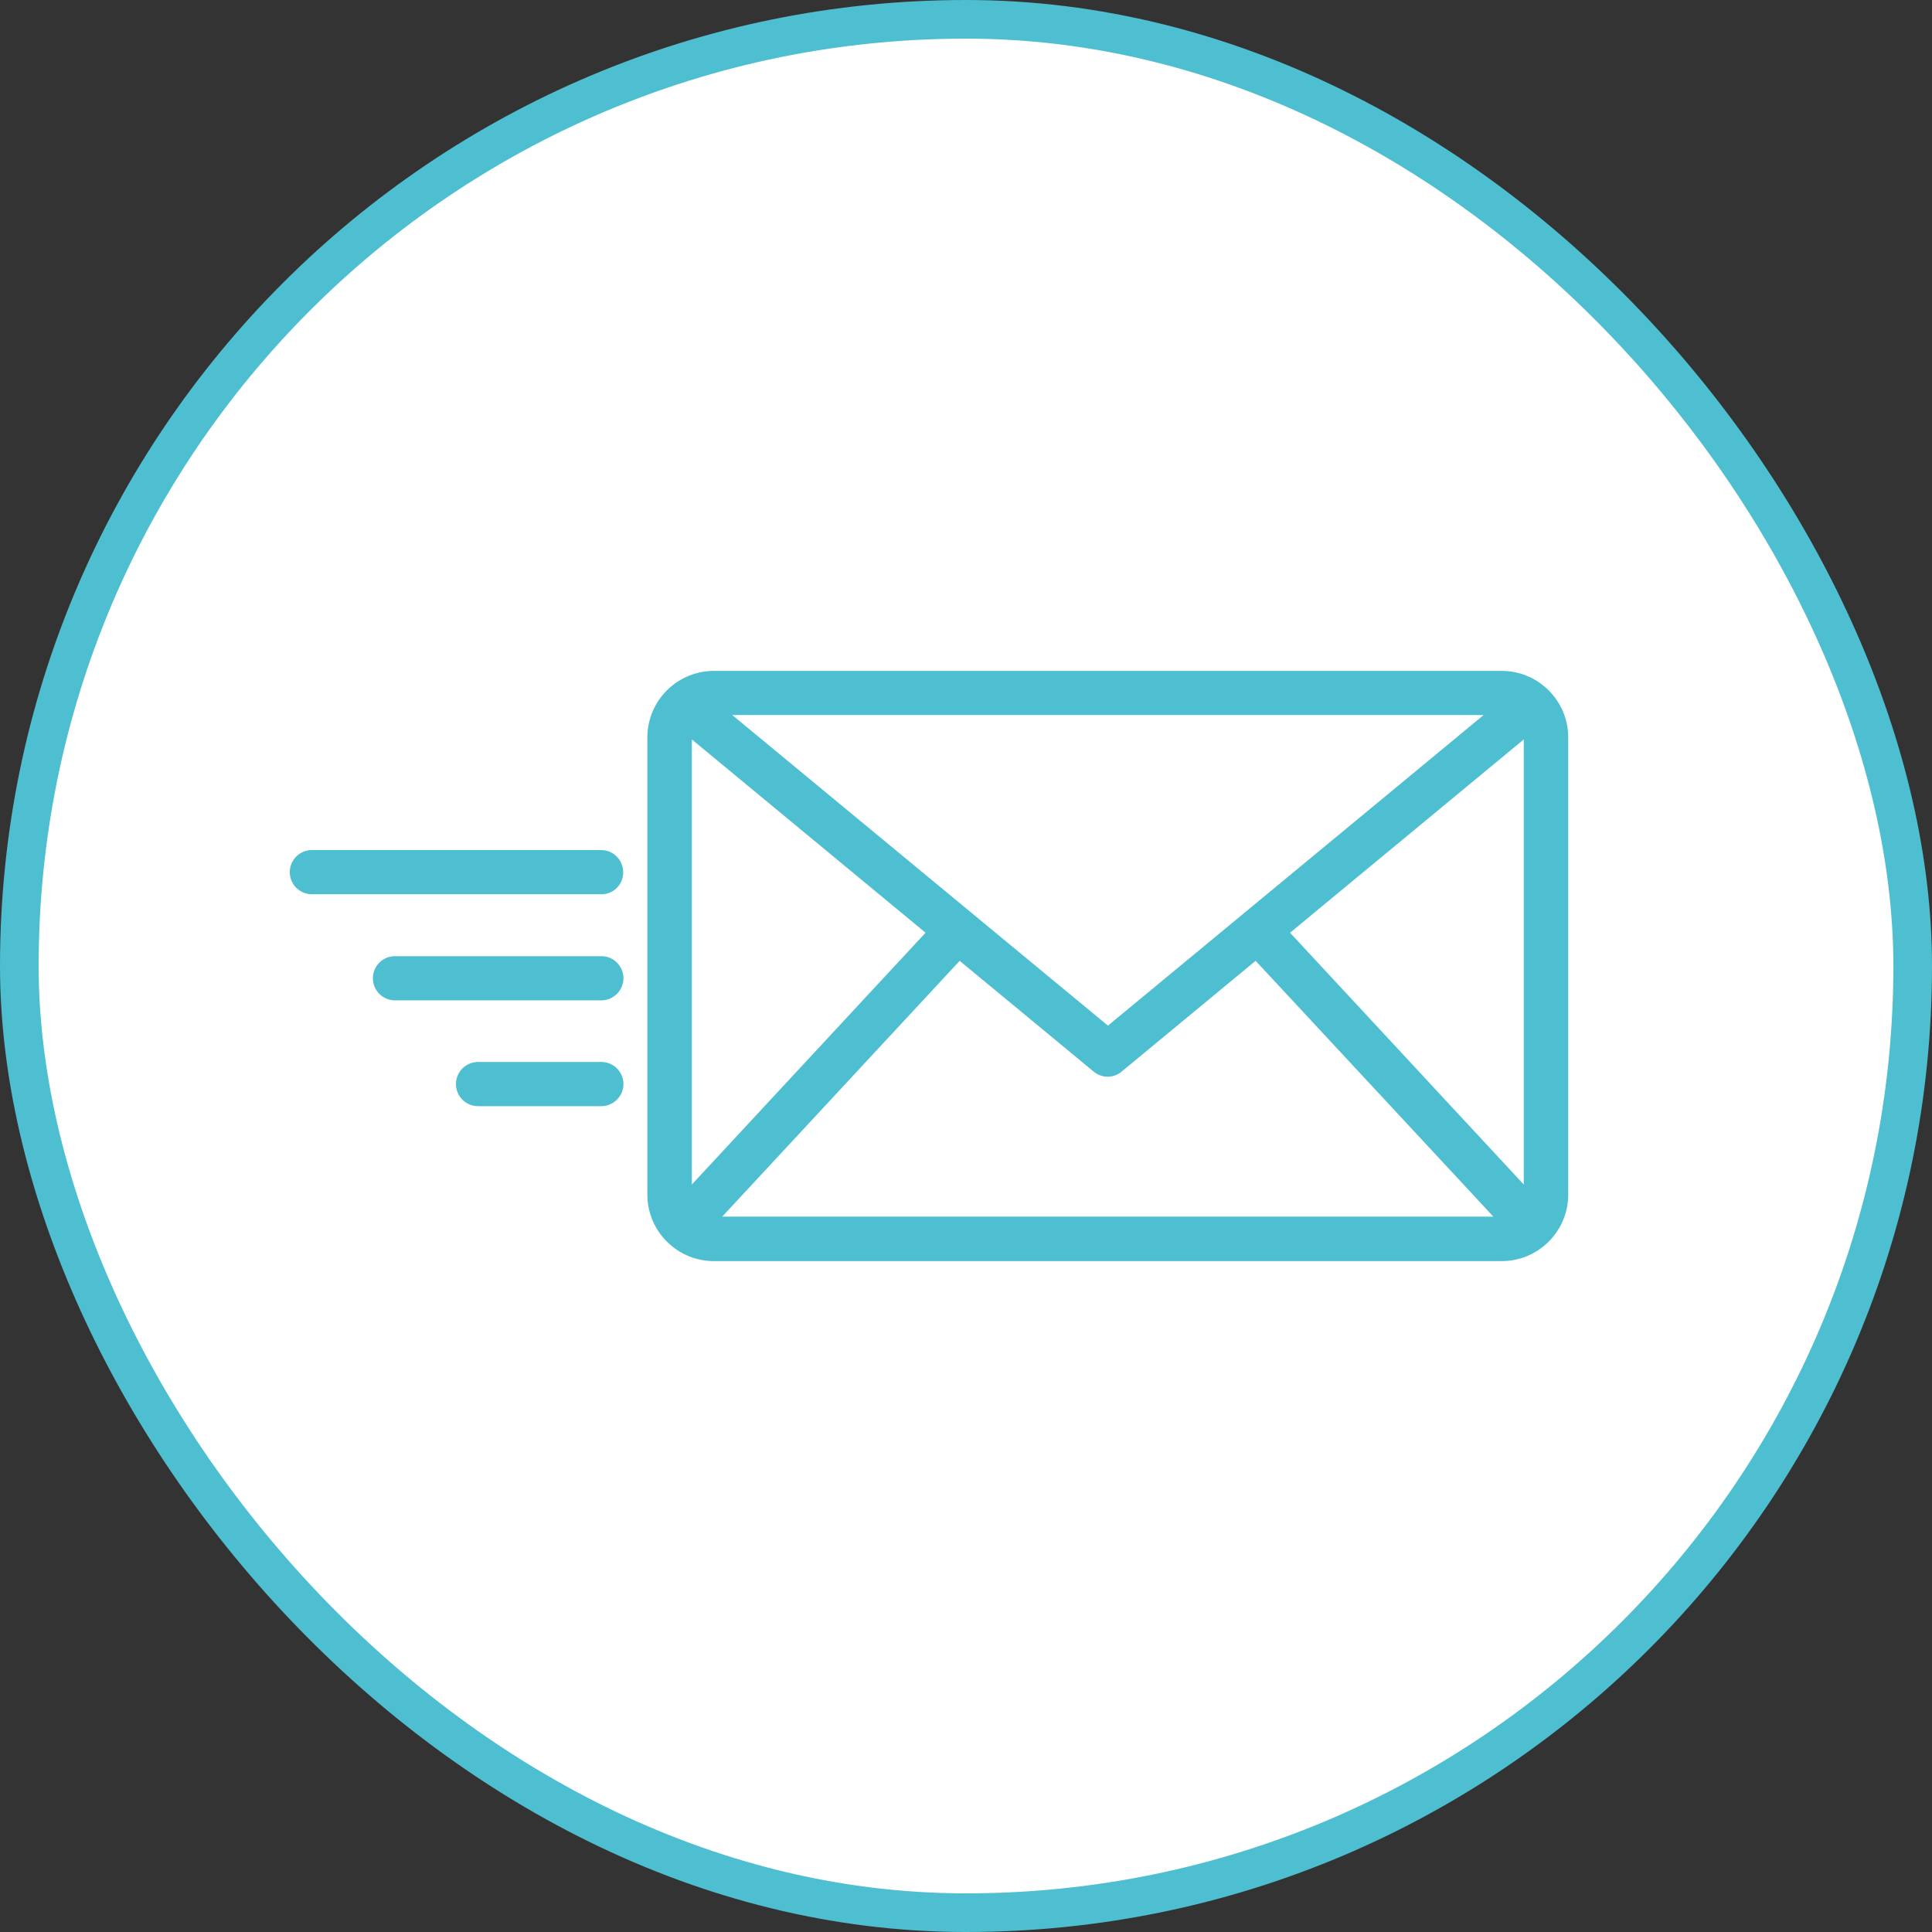
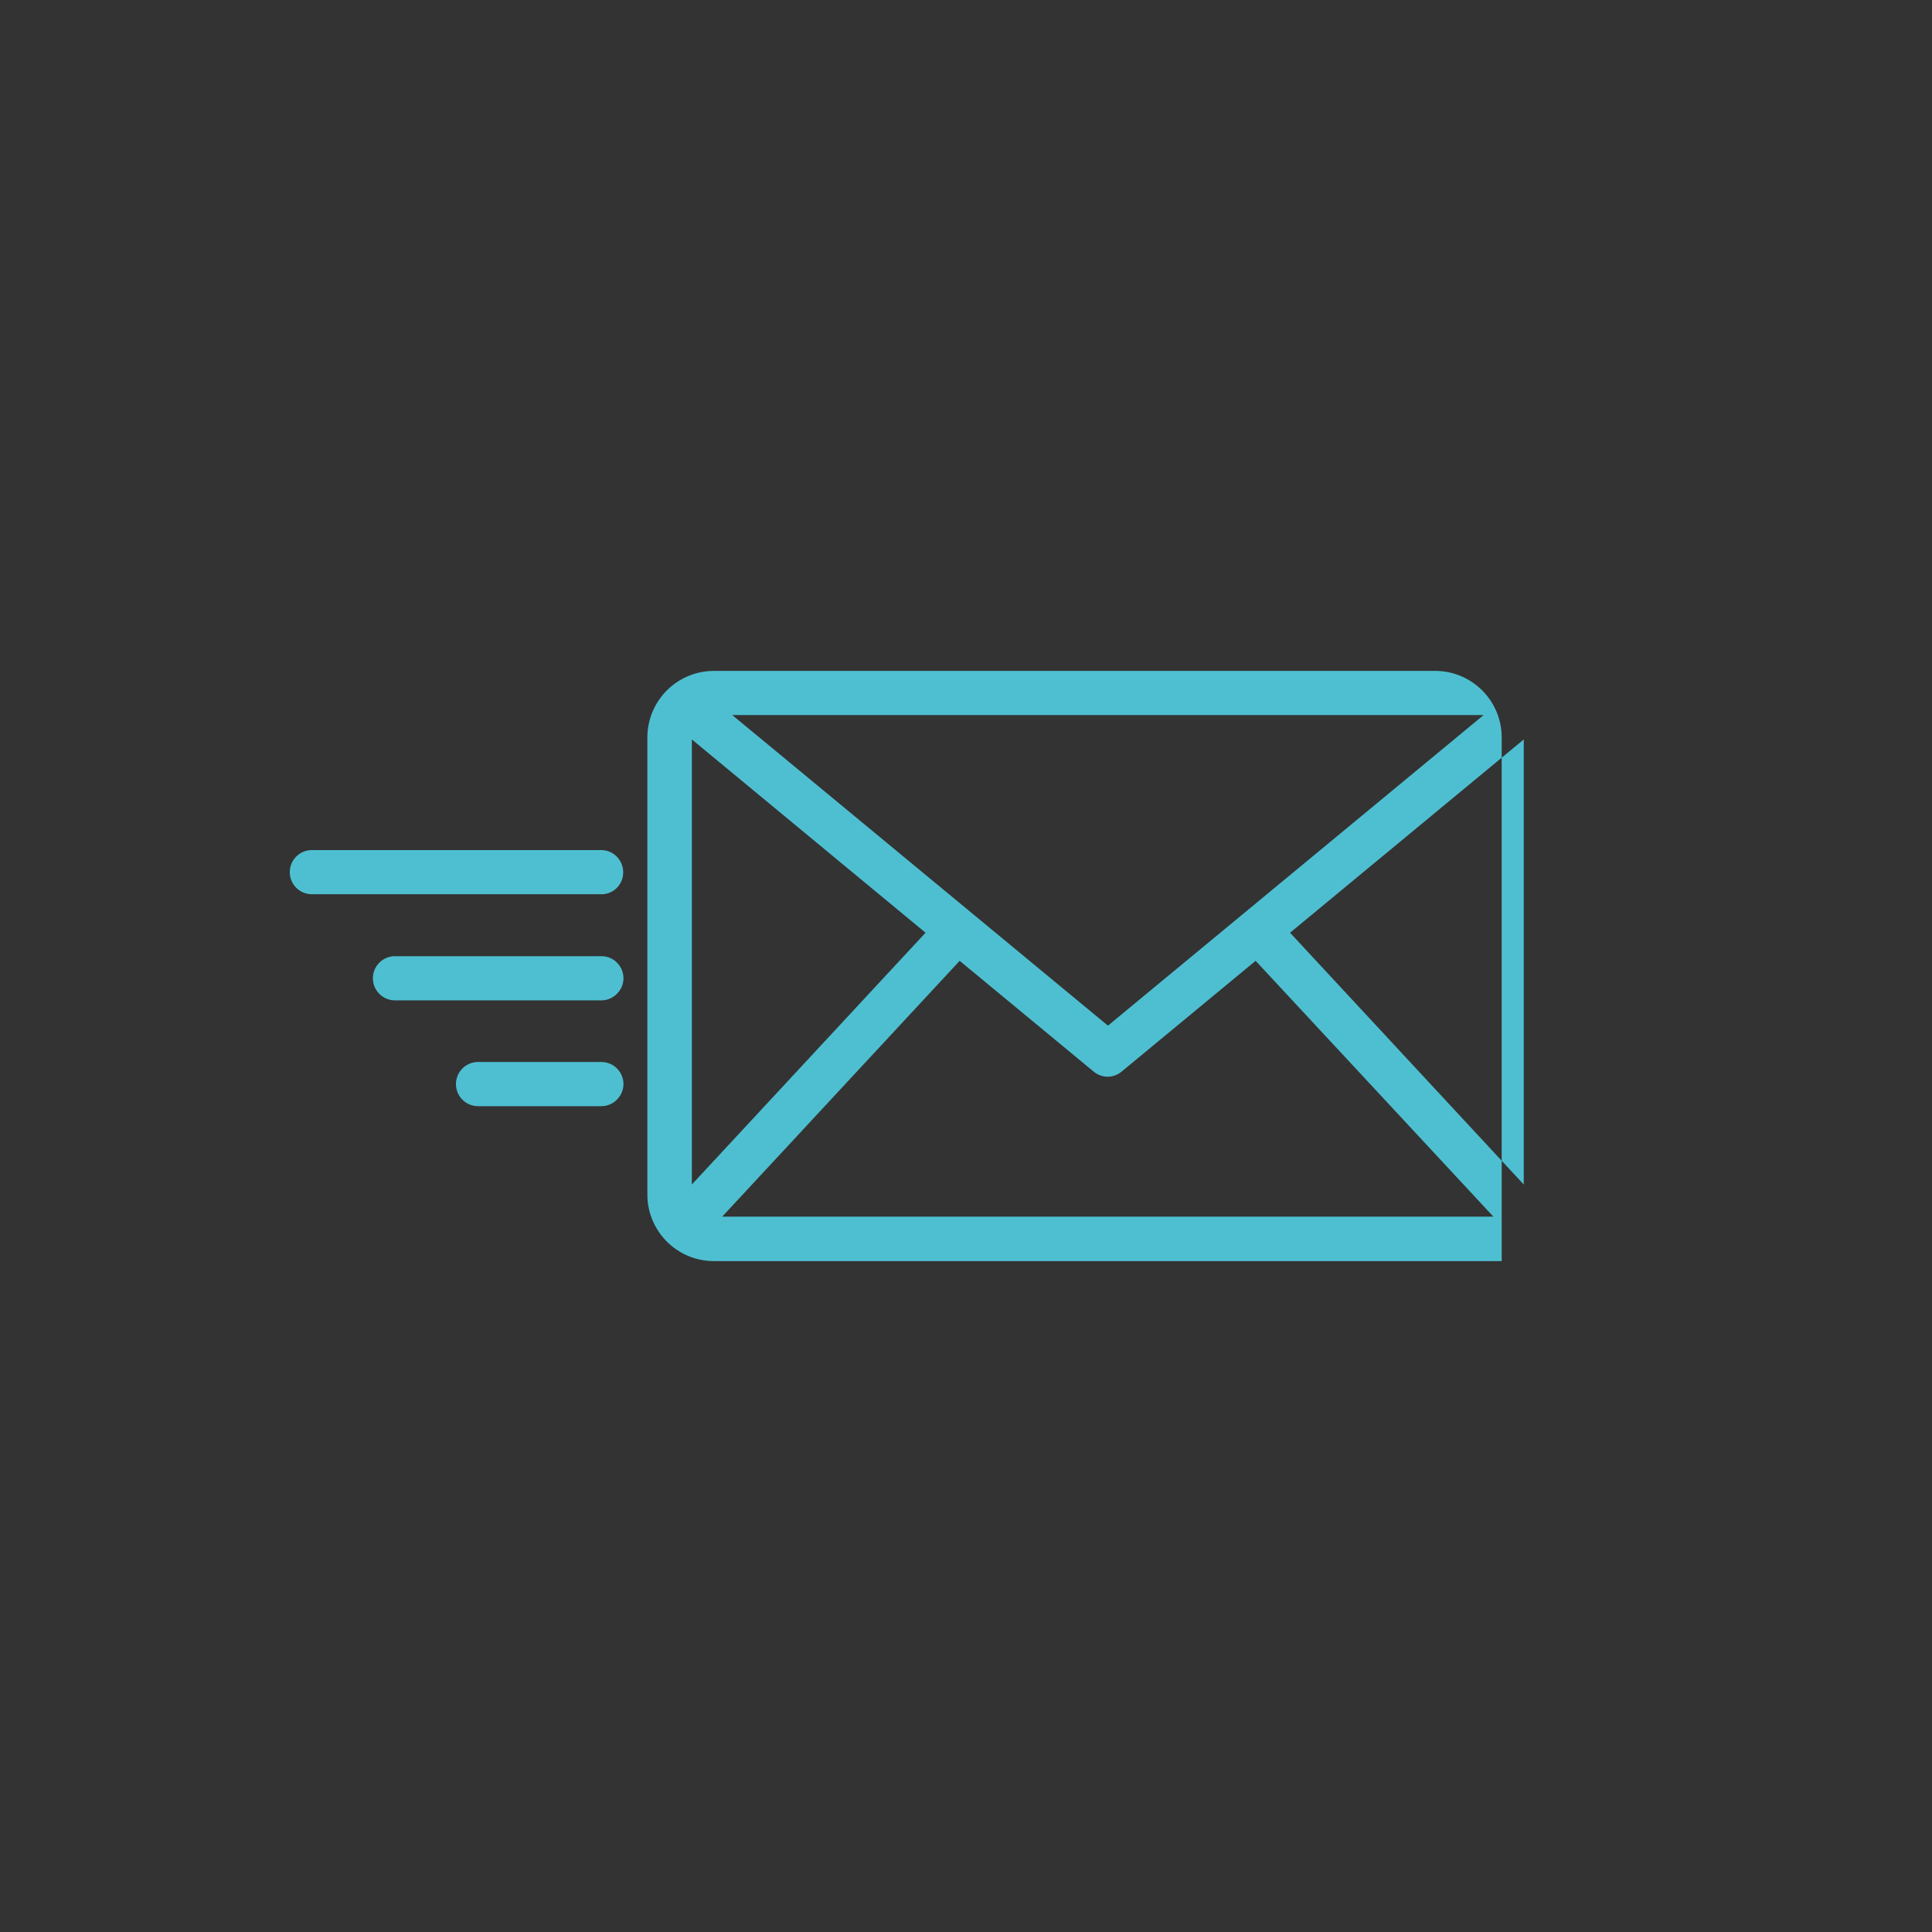
<svg xmlns="http://www.w3.org/2000/svg" width="100" height="100" fill="none">
  <rect width="100%" height="100%" fill="#333333" stroke="none" />
-   <rect x="1" y="1" width="98" height="98" rx="49" fill="#fff" />
-   <path d="M77.727 34.726H36.952a3.446 3.446 0 00-3.444 3.443V61.83c0 1.9 1.544 3.444 3.444 3.444h40.775c1.9 0 3.444-1.544 3.444-3.444V38.17c0-1.9-1.544-3.444-3.444-3.444zm-20.38 18.361L37.902 37.011h38.89L57.347 53.087zM35.809 38.273l12.097 10.005L35.81 61.31V38.273zm13.864 11.46l6.932 5.73c.208.177.475.267.727.267s.52-.09.727-.268l6.932-5.73 12.306 13.241H37.382l12.29-13.24zm17.1-1.455L78.87 38.273v23.038L66.773 48.278zm-35.646 8.977h-6.383a1.143 1.143 0 010-2.286h6.383c.639 0 1.143.52 1.143 1.143s-.52 1.143-1.143 1.143zm0-5.477H20.444a1.143 1.143 0 010-2.286h10.683c.639 0 1.143.52 1.143 1.143 0 .624-.52 1.143-1.143 1.143zm0-5.492H16.143a1.143 1.143 0 010-2.286h14.97c.638 0 1.142.52 1.142 1.143a1.122 1.122 0 01-1.128 1.143z" fill="#4EBFD1" />
-   <rect x="1" y="1" width="98" height="98" rx="49" stroke="#4EBFD1" stroke-width="2" />
+   <path d="M77.727 34.726H36.952a3.446 3.446 0 00-3.444 3.443V61.83c0 1.9 1.544 3.444 3.444 3.444h40.775V38.17c0-1.9-1.544-3.444-3.444-3.444zm-20.38 18.361L37.902 37.011h38.89L57.347 53.087zM35.809 38.273l12.097 10.005L35.81 61.31V38.273zm13.864 11.46l6.932 5.73c.208.177.475.267.727.267s.52-.09.727-.268l6.932-5.73 12.306 13.241H37.382l12.29-13.24zm17.1-1.455L78.87 38.273v23.038L66.773 48.278zm-35.646 8.977h-6.383a1.143 1.143 0 010-2.286h6.383c.639 0 1.143.52 1.143 1.143s-.52 1.143-1.143 1.143zm0-5.477H20.444a1.143 1.143 0 010-2.286h10.683c.639 0 1.143.52 1.143 1.143 0 .624-.52 1.143-1.143 1.143zm0-5.492H16.143a1.143 1.143 0 010-2.286h14.97c.638 0 1.142.52 1.142 1.143a1.122 1.122 0 01-1.128 1.143z" fill="#4EBFD1" />
</svg>